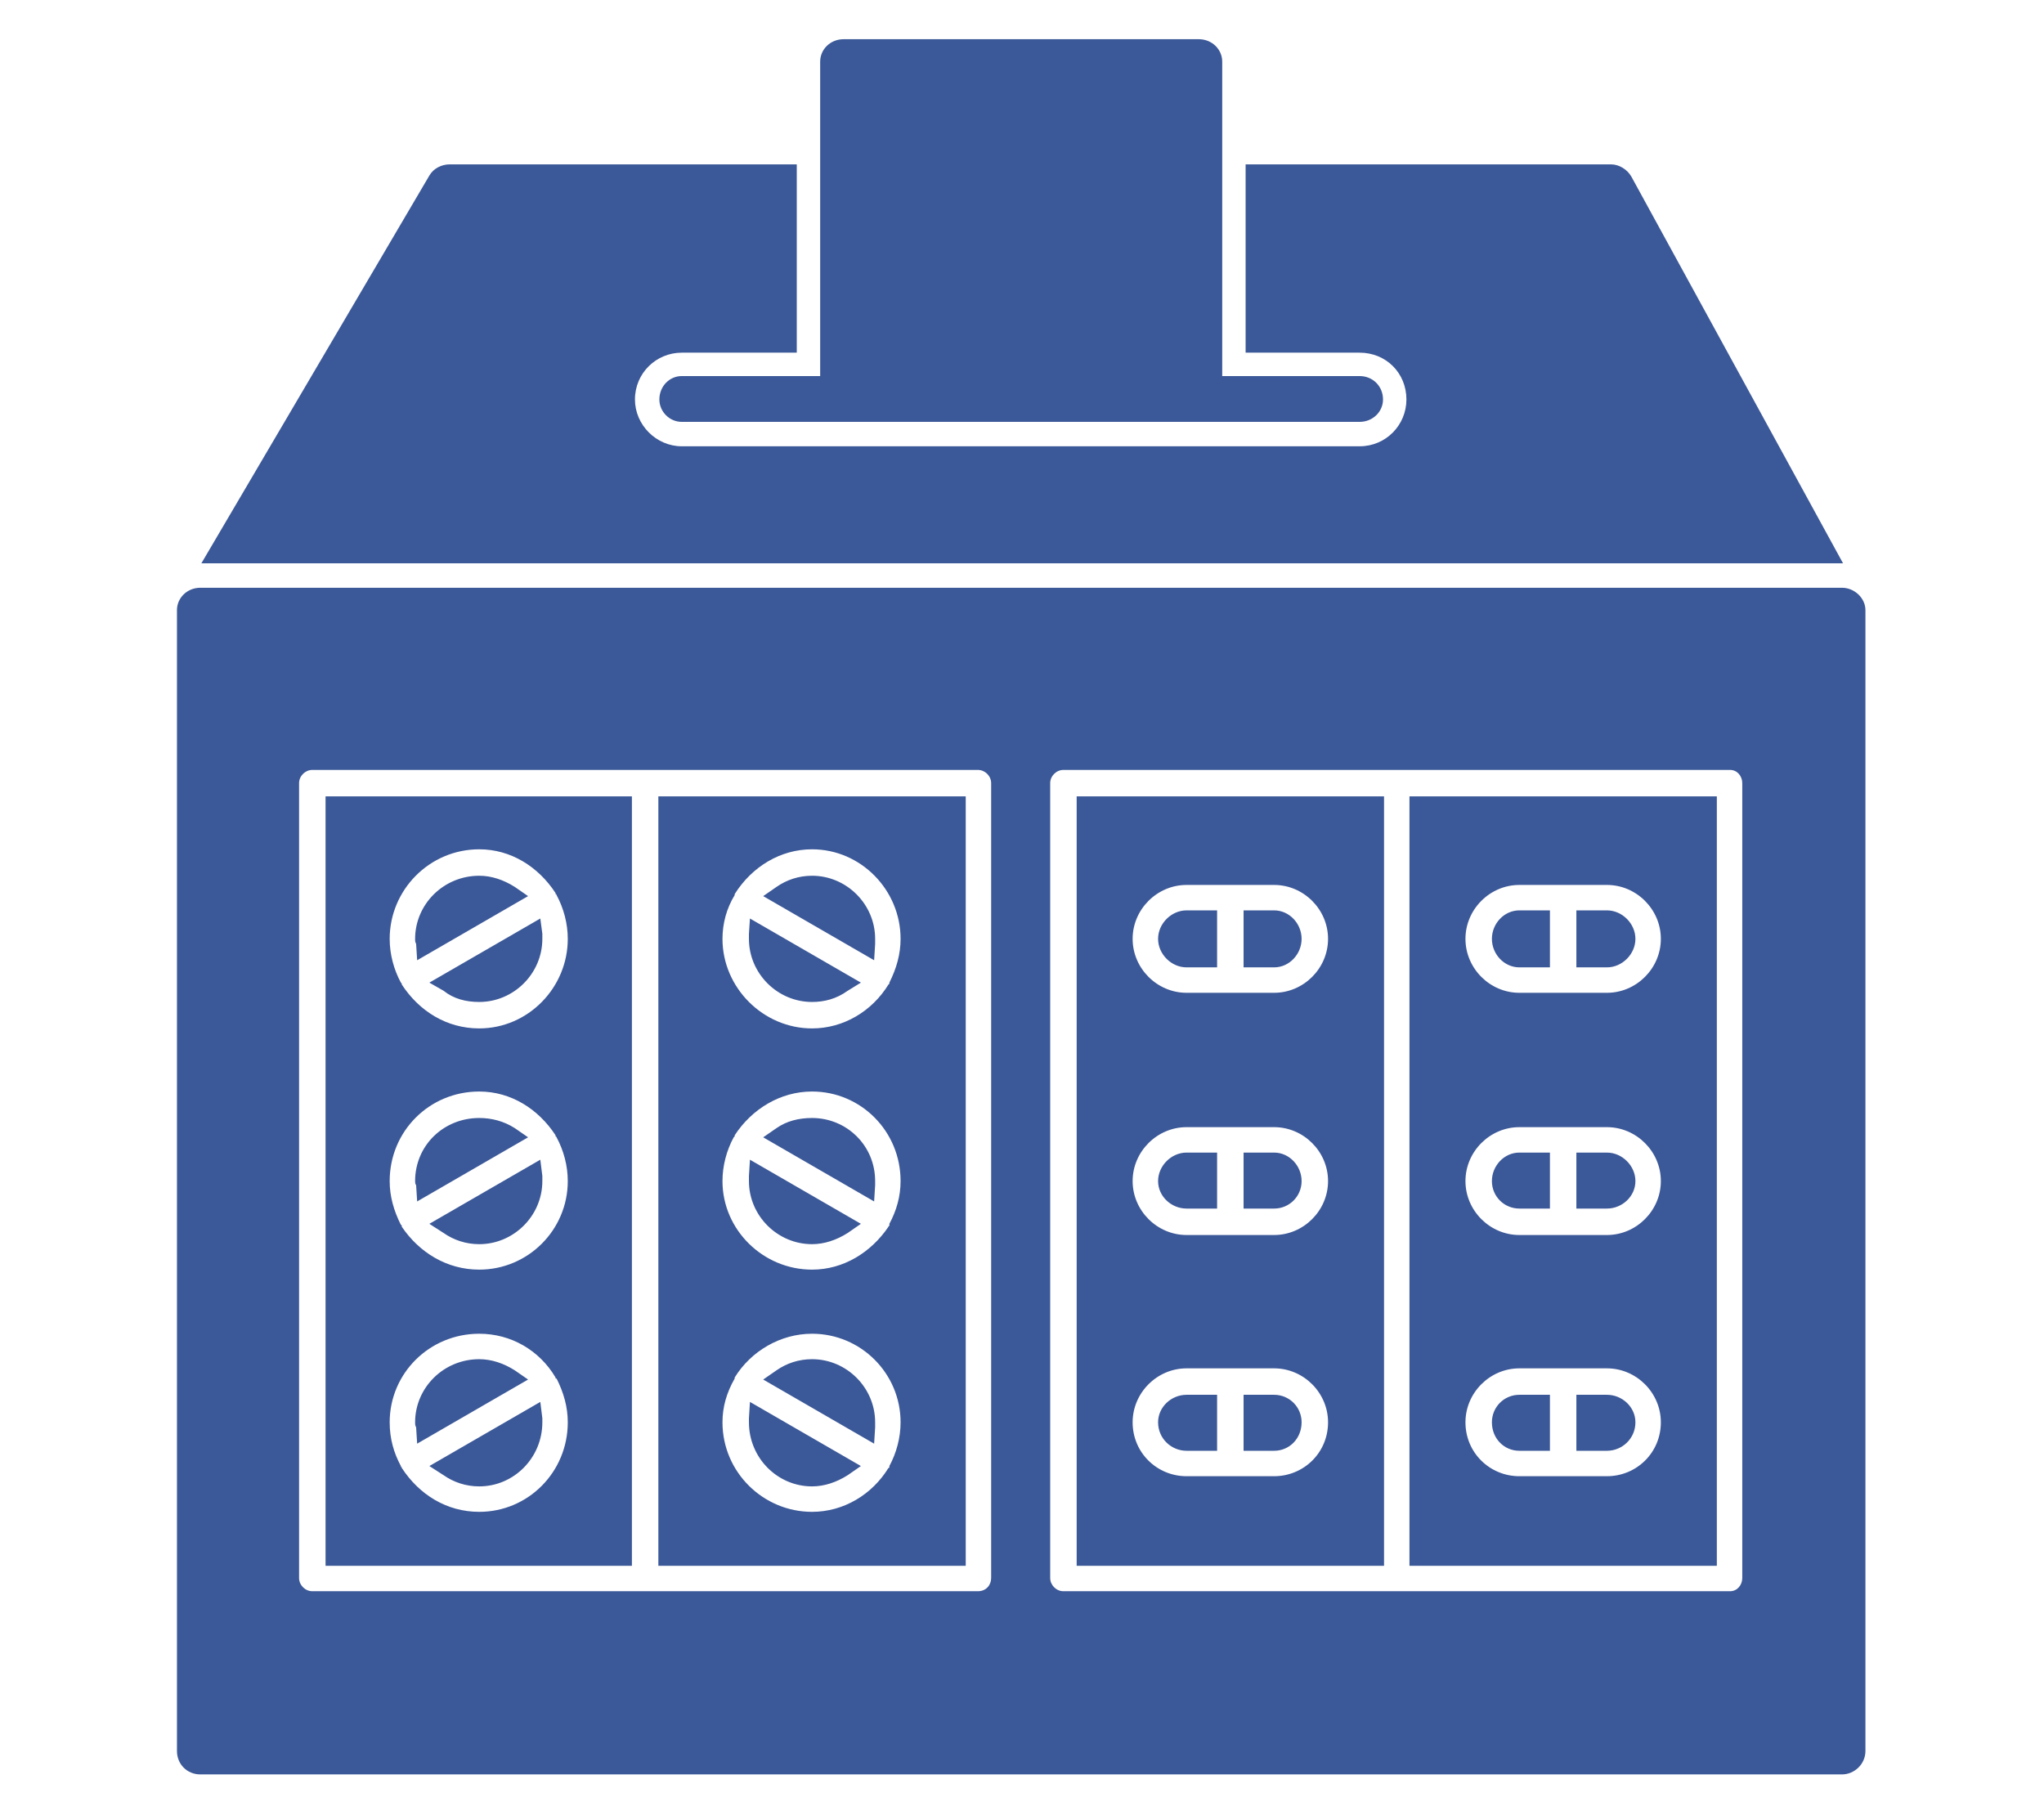
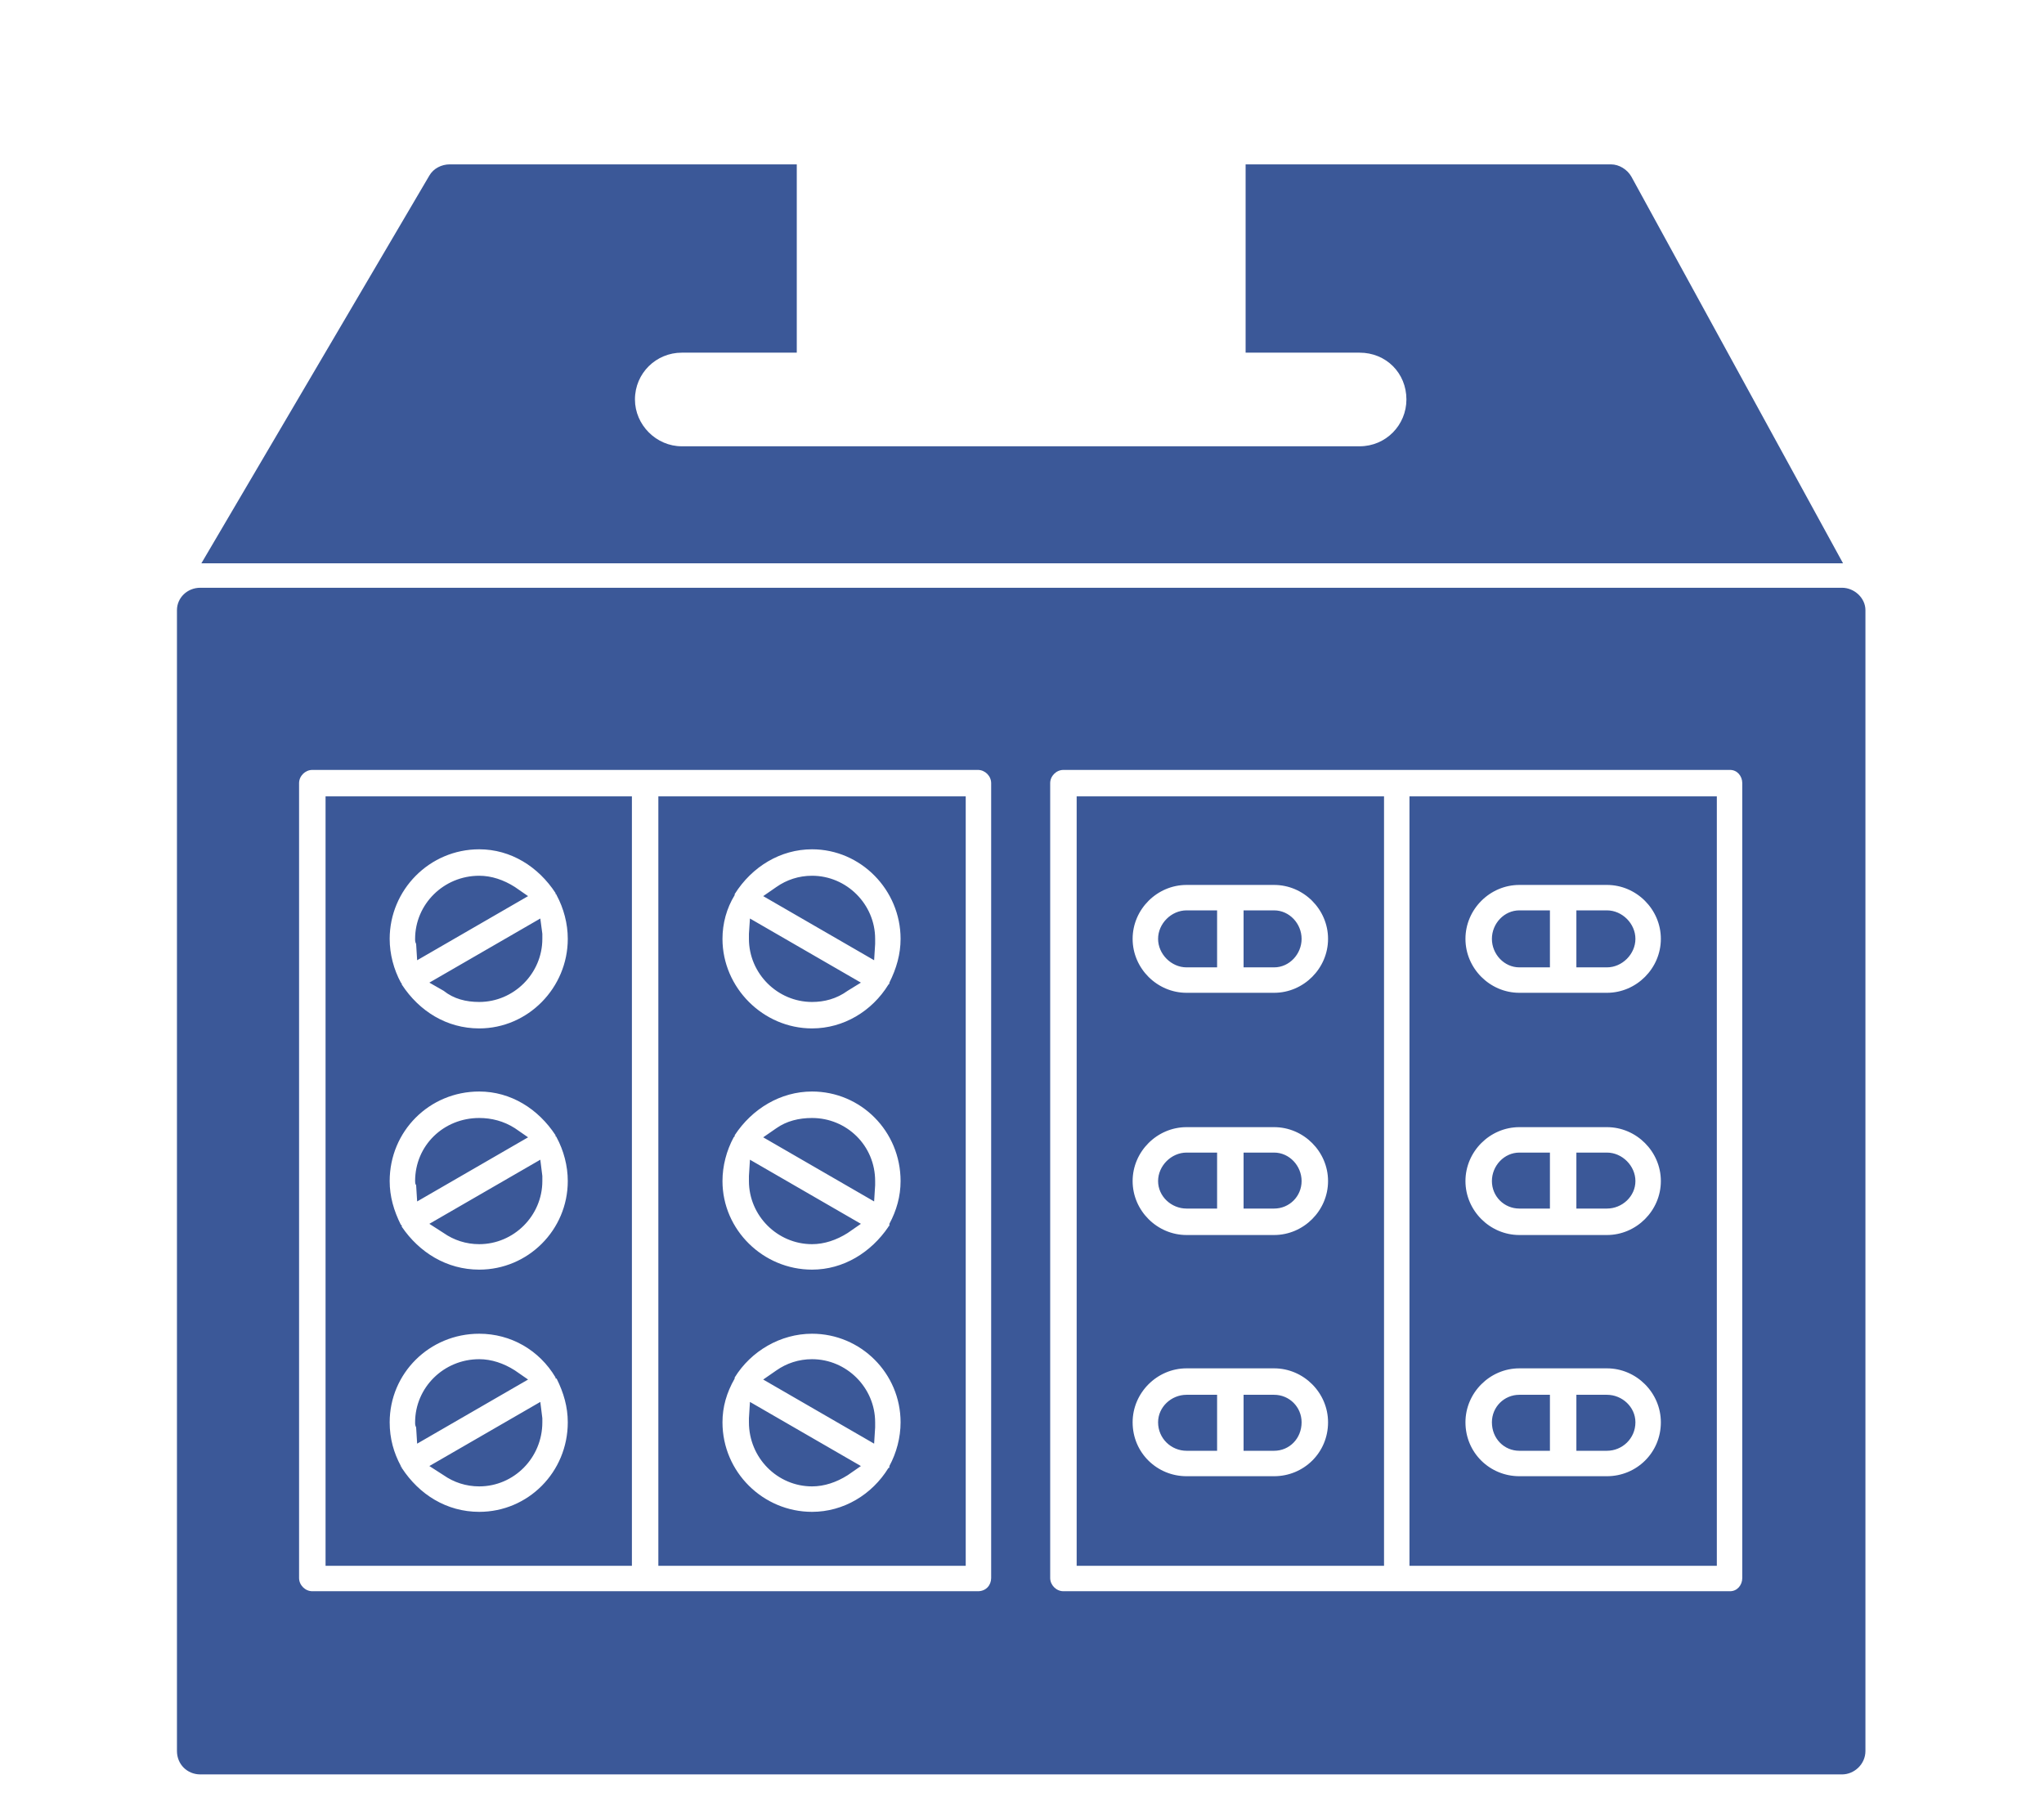
<svg xmlns="http://www.w3.org/2000/svg" width="429" zoomAndPan="magnify" viewBox="0 0 321.75 285.75" height="381" preserveAspectRatio="xMidYMid meet" version="1.2">
  <defs>
    <clipPath id="8e82f32593">
      <path d="M 27 92 L 294 92 L 294 279.52 L 27 279.52 Z M 27 92 " />
    </clipPath>
    <clipPath id="c7023913d3">
-       <path d="M 129 6.012 L 193 6.012 L 193 67 L 129 67 Z M 129 6.012 " />
-     </clipPath>
+       </clipPath>
  </defs>
  <g id="f5e6ccbc4f">
    <g clip-rule="nonzero" clip-path="url(#8e82f32593)">
      <path style=" stroke:none;fill-rule:evenodd;fill:#3b5898;fill-opacity:1;" d="M 289.957 279.324 L 31.539 279.324 C 29.457 279.324 27.855 277.723 27.855 275.641 L 27.855 96.047 C 27.855 94.125 29.457 92.523 31.539 92.523 L 289.957 92.523 C 291.879 92.523 293.641 94.125 293.641 96.047 L 293.641 275.641 C 293.641 277.723 291.879 279.324 289.957 279.324 Z M 153.938 250.488 C 155.219 250.488 156.02 249.527 156.02 248.406 L 156.02 123.281 C 156.02 122.16 155.059 121.199 153.938 121.199 L 49.164 121.199 C 48.043 121.199 47.078 122.16 47.078 123.281 L 47.078 248.406 C 47.078 249.527 48.043 250.488 49.164 250.488 Z M 99.469 246.484 L 51.246 246.484 L 51.246 125.363 L 99.469 125.363 Z M 103.633 125.363 L 152.016 125.363 L 152.016 246.484 L 103.633 246.484 Z M 87.453 217.004 L 87.453 216.844 C 84.891 212.52 80.402 209.953 75.438 209.953 C 67.586 209.953 61.34 216.203 61.34 223.895 C 61.34 226.457 61.98 228.699 63.102 230.781 C 63.102 230.941 63.102 230.941 63.262 230.941 C 63.262 231.102 63.102 230.941 63.262 231.102 C 65.984 235.27 70.309 237.992 75.438 237.992 C 83.125 237.992 89.375 231.742 89.375 223.895 C 89.375 221.488 88.734 219.246 87.613 217.004 Z M 65.504 224.695 C 65.344 224.375 65.344 224.215 65.344 223.895 C 65.344 218.445 69.828 213.961 75.438 213.961 C 77.359 213.961 79.281 214.602 81.043 215.723 L 83.125 217.164 L 65.664 227.258 Z M 85.371 223.254 L 85.371 223.895 C 85.371 229.5 80.883 233.984 75.438 233.984 C 73.355 233.984 71.43 233.344 69.828 232.223 L 67.586 230.781 L 85.051 220.688 Z M 63.262 193.133 C 65.984 197.137 70.309 199.863 75.438 199.863 C 83.125 199.863 89.375 193.613 89.375 185.922 C 89.375 183.52 88.734 181.117 87.613 179.035 C 87.453 178.715 87.613 179.035 87.453 178.875 L 87.453 178.715 C 84.73 174.551 80.402 171.824 75.438 171.824 C 67.586 171.824 61.34 178.074 61.34 185.922 C 61.34 188.328 61.98 190.57 63.102 192.812 C 63.262 192.973 63.102 192.652 63.262 192.973 C 63.262 193.133 63.102 192.812 63.262 193.133 Z M 65.504 186.566 C 65.344 186.406 65.344 186.082 65.344 185.922 C 65.344 180.316 69.828 175.992 75.438 175.992 C 77.359 175.992 79.281 176.473 81.043 177.594 L 83.125 179.035 L 65.664 189.129 Z M 85.371 185.121 L 85.371 185.922 C 85.371 191.371 80.883 195.855 75.438 195.855 C 73.355 195.855 71.43 195.215 69.828 194.094 L 67.586 192.652 L 85.051 182.559 Z M 63.262 155.004 C 65.984 159.168 70.309 161.891 75.438 161.891 C 83.125 161.891 89.375 155.484 89.375 147.793 C 89.375 145.391 88.734 142.988 87.613 140.906 C 87.613 140.906 87.613 140.746 87.453 140.746 C 87.453 140.746 87.453 140.746 87.453 140.586 C 84.73 136.418 80.402 133.695 75.438 133.695 C 67.586 133.695 61.34 140.105 61.34 147.793 C 61.34 150.195 61.98 152.602 63.102 154.684 C 63.262 154.844 63.102 154.684 63.262 154.844 C 63.262 155.004 63.102 154.684 63.262 155.004 Z M 65.504 148.594 C 65.344 148.273 65.344 148.113 65.344 147.793 C 65.344 142.348 69.828 137.859 75.438 137.859 C 77.359 137.859 79.281 138.504 81.043 139.625 L 83.125 141.066 L 65.664 151.16 Z M 85.371 146.992 L 85.371 147.793 C 85.371 153.242 80.883 157.727 75.438 157.727 C 73.355 157.727 71.43 157.246 69.828 155.965 L 67.586 154.684 L 85.051 144.59 Z M 115.648 217.004 C 114.367 219.246 113.727 221.488 113.727 223.895 C 113.727 231.742 120.137 237.992 127.824 237.992 C 132.793 237.992 137.277 235.27 139.84 231.102 C 139.84 231.102 140 231.102 140 230.941 C 140 230.941 140 230.941 140 230.781 C 141.121 228.699 141.762 226.297 141.762 223.895 C 141.762 216.203 135.516 209.953 127.824 209.953 C 122.859 209.953 118.211 212.68 115.648 216.844 Z M 133.434 232.223 C 131.668 233.344 129.746 233.984 127.824 233.984 C 122.379 233.984 117.891 229.5 117.891 223.895 C 117.891 223.734 117.891 223.414 117.891 223.254 L 118.051 220.688 L 135.516 230.781 Z M 122.219 215.723 C 123.82 214.602 125.742 213.961 127.824 213.961 C 133.273 213.961 137.758 218.445 137.758 223.895 L 137.758 224.695 L 137.598 227.258 L 120.137 217.164 Z M 115.488 179.035 C 114.367 181.117 113.727 183.52 113.727 185.922 C 113.727 193.613 120.137 199.863 127.824 199.863 C 132.793 199.863 137.117 197.137 139.84 193.133 C 139.84 192.973 140 192.973 140 192.973 C 140 192.812 140 192.812 140 192.652 C 141.121 190.57 141.762 188.328 141.762 185.922 C 141.762 178.074 135.516 171.824 127.824 171.824 C 122.859 171.824 118.371 174.551 115.648 178.715 L 115.648 178.875 Z M 133.434 194.094 C 131.668 195.215 129.746 195.855 127.824 195.855 C 122.379 195.855 117.891 191.371 117.891 185.922 C 117.891 185.602 117.891 185.441 117.891 185.121 L 118.051 182.559 L 135.516 192.652 Z M 122.219 177.594 C 123.82 176.473 125.742 175.992 127.824 175.992 C 133.273 175.992 137.758 180.316 137.758 185.922 L 137.758 186.566 L 137.598 189.129 L 120.137 179.035 Z M 115.648 140.906 C 114.367 142.988 113.727 145.391 113.727 147.793 C 113.727 155.484 120.137 161.891 127.824 161.891 C 132.793 161.891 137.277 159.168 139.84 155.004 C 139.84 155.004 140 154.844 140 154.844 L 140 154.684 C 141.121 152.441 141.762 150.195 141.762 147.793 C 141.762 140.105 135.516 133.695 127.824 133.695 C 122.859 133.695 118.371 136.418 115.648 140.746 Z M 133.434 155.965 C 131.668 157.246 129.746 157.727 127.824 157.727 C 122.379 157.727 117.891 153.242 117.891 147.793 C 117.891 147.633 117.891 147.312 117.891 146.992 L 118.051 144.59 L 135.516 154.684 Z M 122.219 139.625 C 123.82 138.504 125.742 137.859 127.824 137.859 C 133.273 137.859 137.758 142.348 137.758 147.793 L 137.758 148.594 L 137.598 151.16 L 120.137 141.066 Z M 272.332 250.488 C 273.453 250.488 274.254 249.527 274.254 248.406 L 274.254 123.281 C 274.254 122.16 273.453 121.199 272.332 121.199 L 167.395 121.199 C 166.273 121.199 165.312 122.16 165.312 123.281 L 165.312 248.406 C 165.312 249.527 166.273 250.488 167.395 250.488 Z M 221.867 125.363 L 270.25 125.363 L 270.25 246.484 L 221.867 246.484 Z M 217.863 246.484 L 169.48 246.484 L 169.48 125.363 L 217.863 125.363 Z M 252.949 156.285 C 257.594 156.285 261.438 152.441 261.438 147.793 C 261.438 143.148 257.594 139.305 252.949 139.305 L 239.168 139.305 C 234.523 139.305 230.68 143.148 230.68 147.793 C 230.68 152.441 234.523 156.285 239.168 156.285 Z M 248.141 143.309 L 252.949 143.309 C 255.352 143.309 257.434 145.391 257.434 147.793 C 257.434 150.195 255.352 152.281 252.949 152.281 L 248.141 152.281 Z M 243.977 152.281 L 239.168 152.281 C 236.766 152.281 234.844 150.195 234.844 147.793 C 234.844 145.391 236.766 143.309 239.168 143.309 L 243.977 143.309 Z M 246.059 177.434 L 239.168 177.434 C 234.523 177.434 230.68 181.277 230.68 185.922 C 230.68 190.57 234.523 194.414 239.168 194.414 L 252.949 194.414 C 257.594 194.414 261.438 190.57 261.438 185.922 C 261.438 181.277 257.594 177.434 252.949 177.434 Z M 243.977 190.25 L 239.168 190.25 C 236.766 190.25 234.844 188.328 234.844 185.922 C 234.844 183.52 236.766 181.438 239.168 181.438 L 243.977 181.438 Z M 248.141 181.438 L 252.949 181.438 C 255.352 181.438 257.434 183.52 257.434 185.922 C 257.434 188.328 255.352 190.25 252.949 190.25 L 248.141 190.25 Z M 245.898 215.402 L 239.168 215.402 C 234.523 215.402 230.68 219.246 230.68 223.895 C 230.68 228.699 234.523 232.383 239.168 232.383 L 252.949 232.383 C 257.594 232.383 261.438 228.699 261.438 223.895 C 261.438 219.246 257.594 215.402 252.949 215.402 Z M 243.977 228.379 L 239.168 228.379 C 236.766 228.379 234.844 226.457 234.844 223.895 C 234.844 221.488 236.766 219.566 239.168 219.566 L 243.977 219.566 Z M 248.141 219.566 L 252.949 219.566 C 255.352 219.566 257.434 221.488 257.434 223.895 C 257.434 226.457 255.352 228.379 252.949 228.379 L 248.141 228.379 Z M 200.559 156.285 C 205.207 156.285 209.051 152.441 209.051 147.793 C 209.051 143.148 205.207 139.305 200.559 139.305 L 186.781 139.305 C 182.137 139.305 178.289 143.148 178.289 147.793 C 178.289 152.441 182.137 156.285 186.781 156.285 Z M 195.754 143.309 L 200.559 143.309 C 202.961 143.309 204.887 145.391 204.887 147.793 C 204.887 150.195 202.961 152.281 200.559 152.281 L 195.754 152.281 Z M 191.586 152.281 L 186.781 152.281 C 184.379 152.281 182.297 150.195 182.297 147.793 C 182.297 145.391 184.379 143.309 186.781 143.309 L 191.586 143.309 Z M 193.672 177.434 L 186.781 177.434 C 182.137 177.434 178.289 181.277 178.289 185.922 C 178.289 190.57 182.137 194.414 186.781 194.414 L 200.559 194.414 C 205.207 194.414 209.051 190.57 209.051 185.922 C 209.051 181.277 205.207 177.434 200.559 177.434 Z M 191.586 190.25 L 186.781 190.25 C 184.379 190.25 182.297 188.328 182.297 185.922 C 182.297 183.52 184.379 181.438 186.781 181.438 L 191.586 181.438 Z M 195.754 181.438 L 200.559 181.438 C 202.961 181.438 204.887 183.52 204.887 185.922 C 204.887 188.328 202.961 190.25 200.559 190.25 L 195.754 190.25 Z M 193.512 215.402 L 186.781 215.402 C 182.137 215.402 178.289 219.246 178.289 223.895 C 178.289 228.699 182.137 232.383 186.781 232.383 L 200.559 232.383 C 205.207 232.383 209.051 228.699 209.051 223.895 C 209.051 219.246 205.207 215.402 200.559 215.402 Z M 191.586 228.379 L 186.781 228.379 C 184.379 228.379 182.297 226.457 182.297 223.895 C 182.297 221.488 184.379 219.566 186.781 219.566 L 191.586 219.566 Z M 195.754 219.566 L 200.559 219.566 C 202.961 219.566 204.887 221.488 204.887 223.895 C 204.887 226.457 202.961 228.379 200.559 228.379 L 195.754 228.379 Z M 195.754 219.566 " />
    </g>
    <path style=" stroke:none;fill-rule:evenodd;fill:#3b5898;fill-opacity:1;" d="M 31.699 88.676 L 67.586 27.637 C 68.227 26.516 69.508 25.875 70.789 25.875 L 125.422 25.875 L 125.422 55.516 L 107.316 55.516 C 103.312 55.516 99.949 58.719 99.949 62.883 C 99.949 66.891 103.312 70.254 107.316 70.254 L 214.016 70.254 C 218.184 70.254 221.387 66.891 221.387 62.883 C 221.387 58.719 218.184 55.516 214.016 55.516 L 196.074 55.516 L 196.074 25.875 L 253.59 25.875 C 254.871 25.875 256.152 26.676 256.793 27.797 L 290.117 88.676 Z M 31.699 88.676 " />
-     <path style=" stroke:none;fill-rule:evenodd;fill:#3b5898;fill-opacity:1;" d="M 214.016 66.41 L 107.316 66.41 C 105.395 66.41 103.793 64.805 103.793 62.883 C 103.793 60.801 105.395 59.199 107.316 59.199 L 214.016 59.199 C 216.098 59.199 217.703 60.801 217.703 62.883 C 217.703 64.805 216.098 66.41 214.016 66.41 Z M 214.016 66.41 " />
    <g clip-rule="nonzero" clip-path="url(#c7023913d3)">
-       <path style=" stroke:none;fill-rule:evenodd;fill:#3b5898;fill-opacity:1;" d="M 188.703 66.41 C 186.781 66.41 134.715 66.41 132.793 66.41 C 130.707 66.41 129.105 64.805 129.105 62.883 L 129.105 9.695 C 129.105 7.773 130.707 6.172 132.793 6.172 L 188.703 6.172 C 190.785 6.172 192.391 7.773 192.391 9.695 L 192.391 62.883 C 192.391 64.805 190.785 66.41 188.703 66.41 Z M 188.703 66.41 " />
-     </g>
+       </g>
  </g>
</svg>